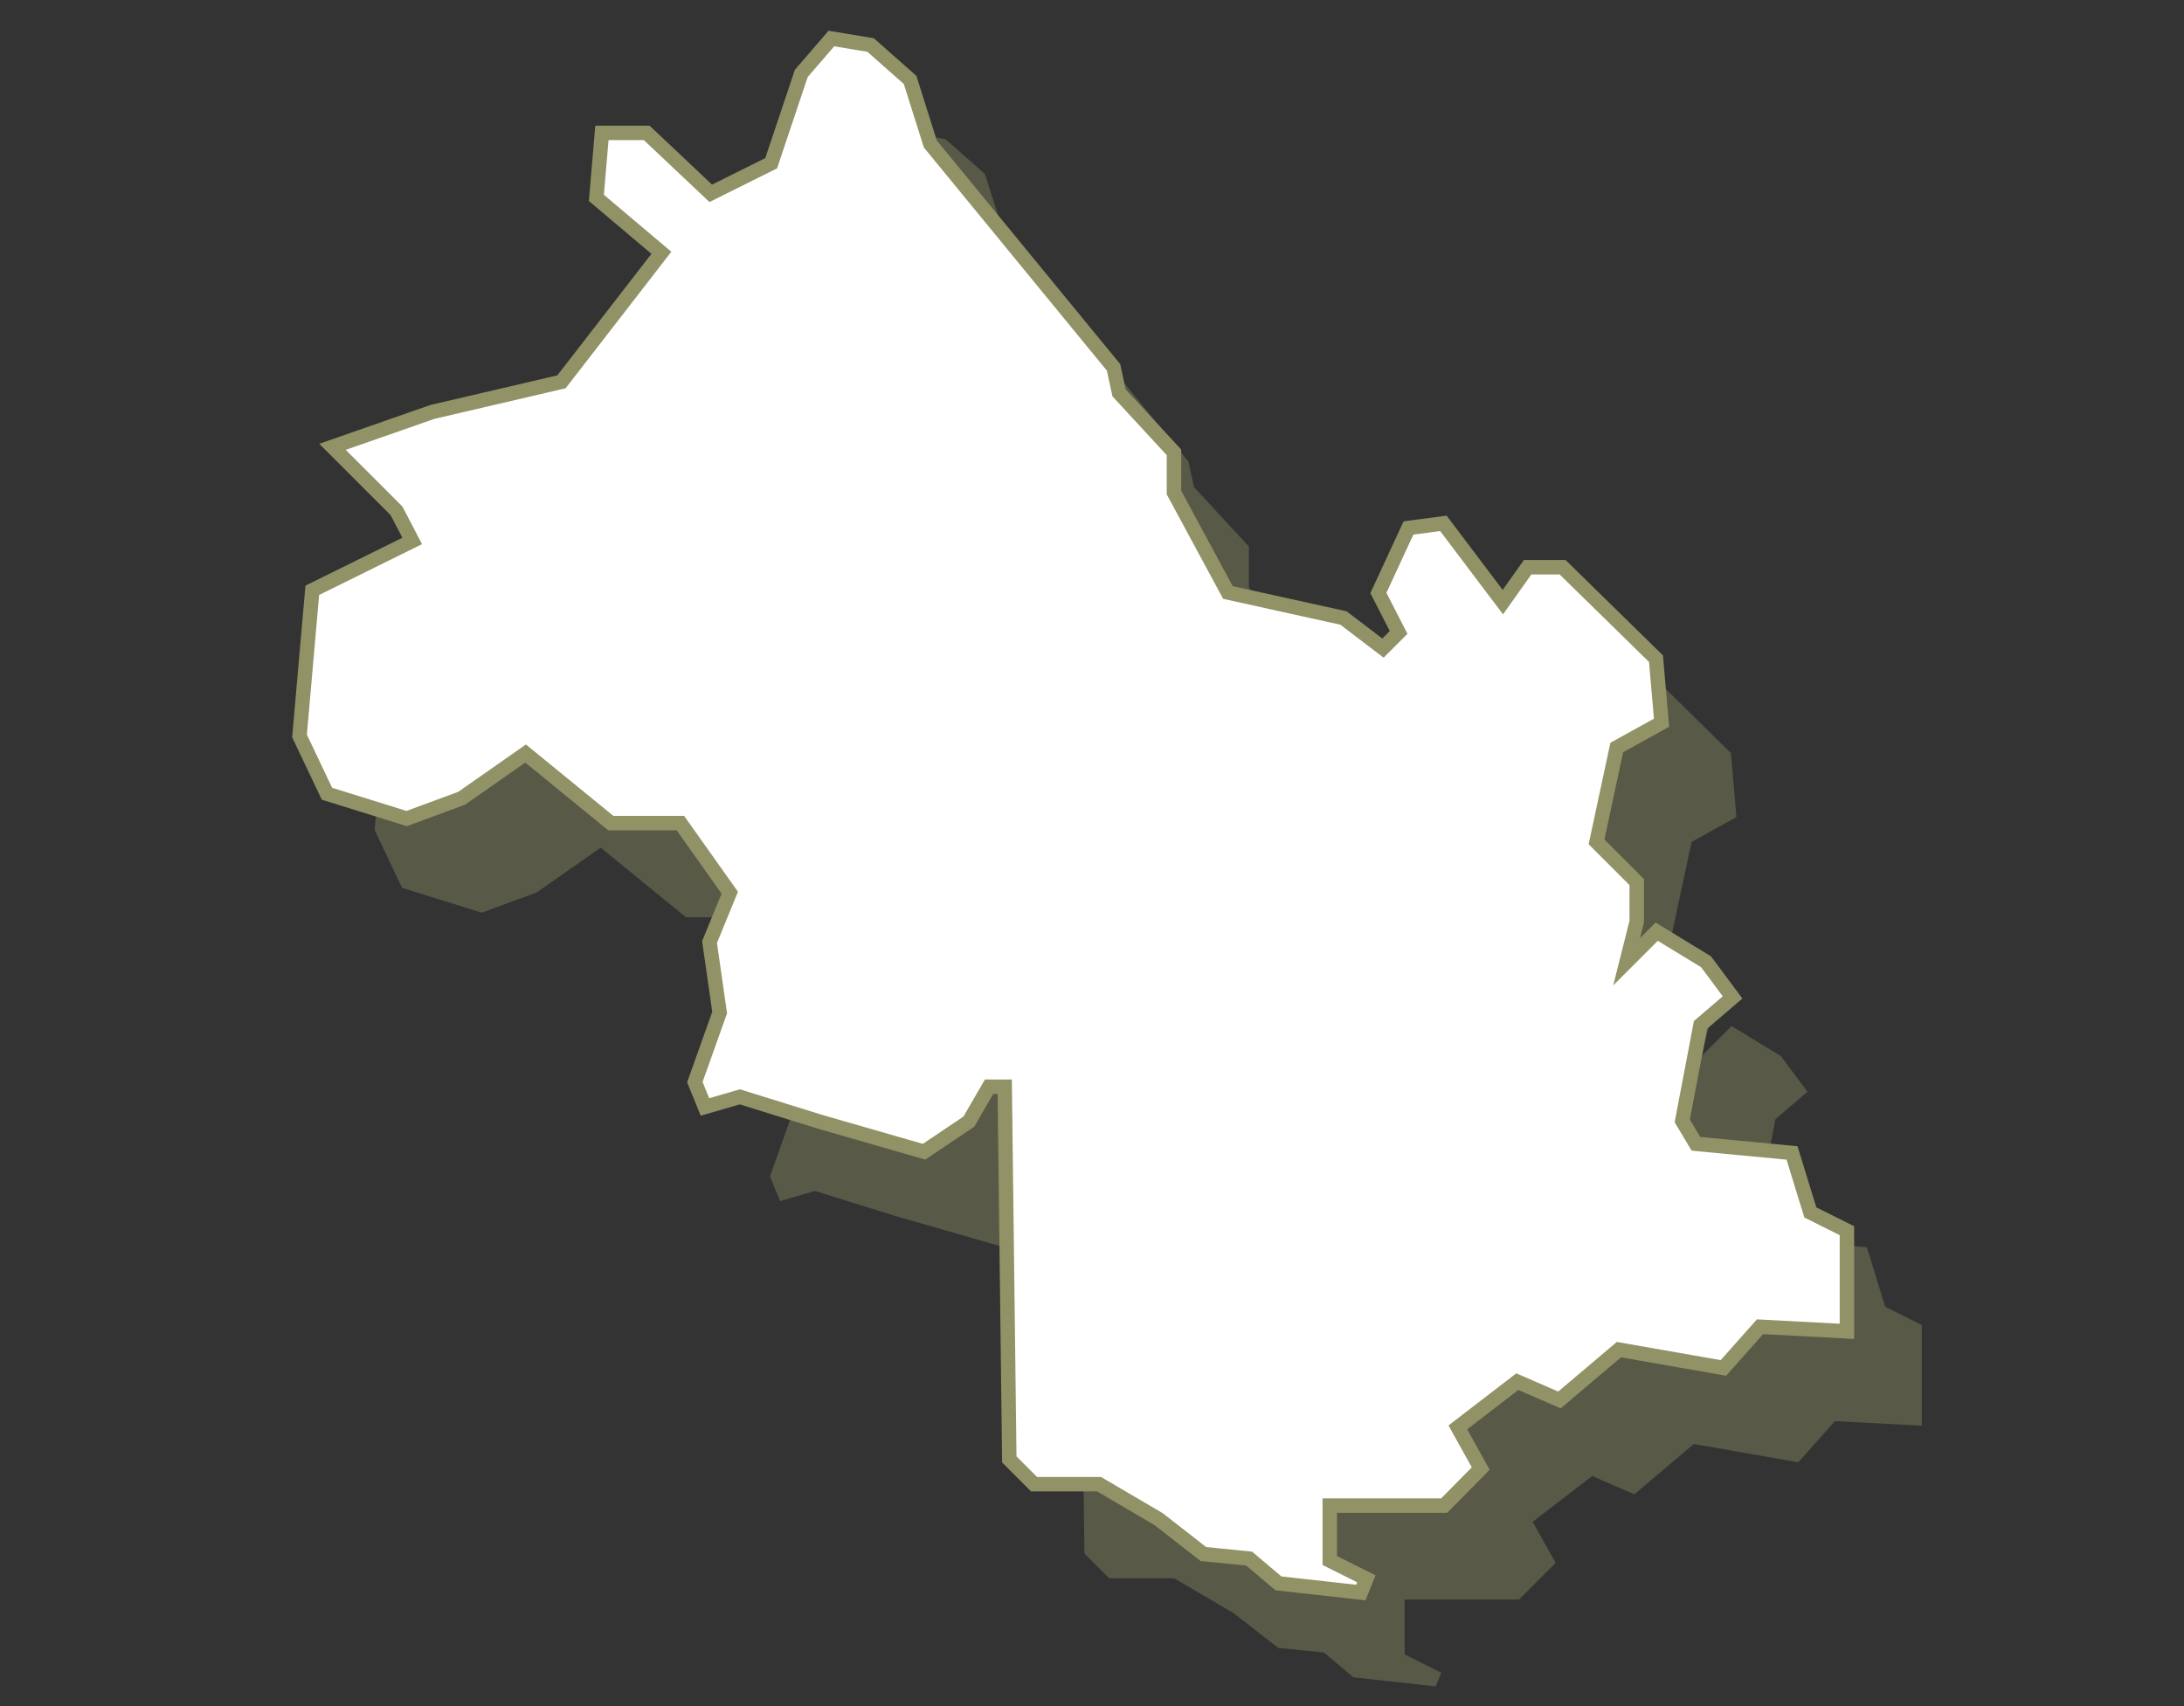
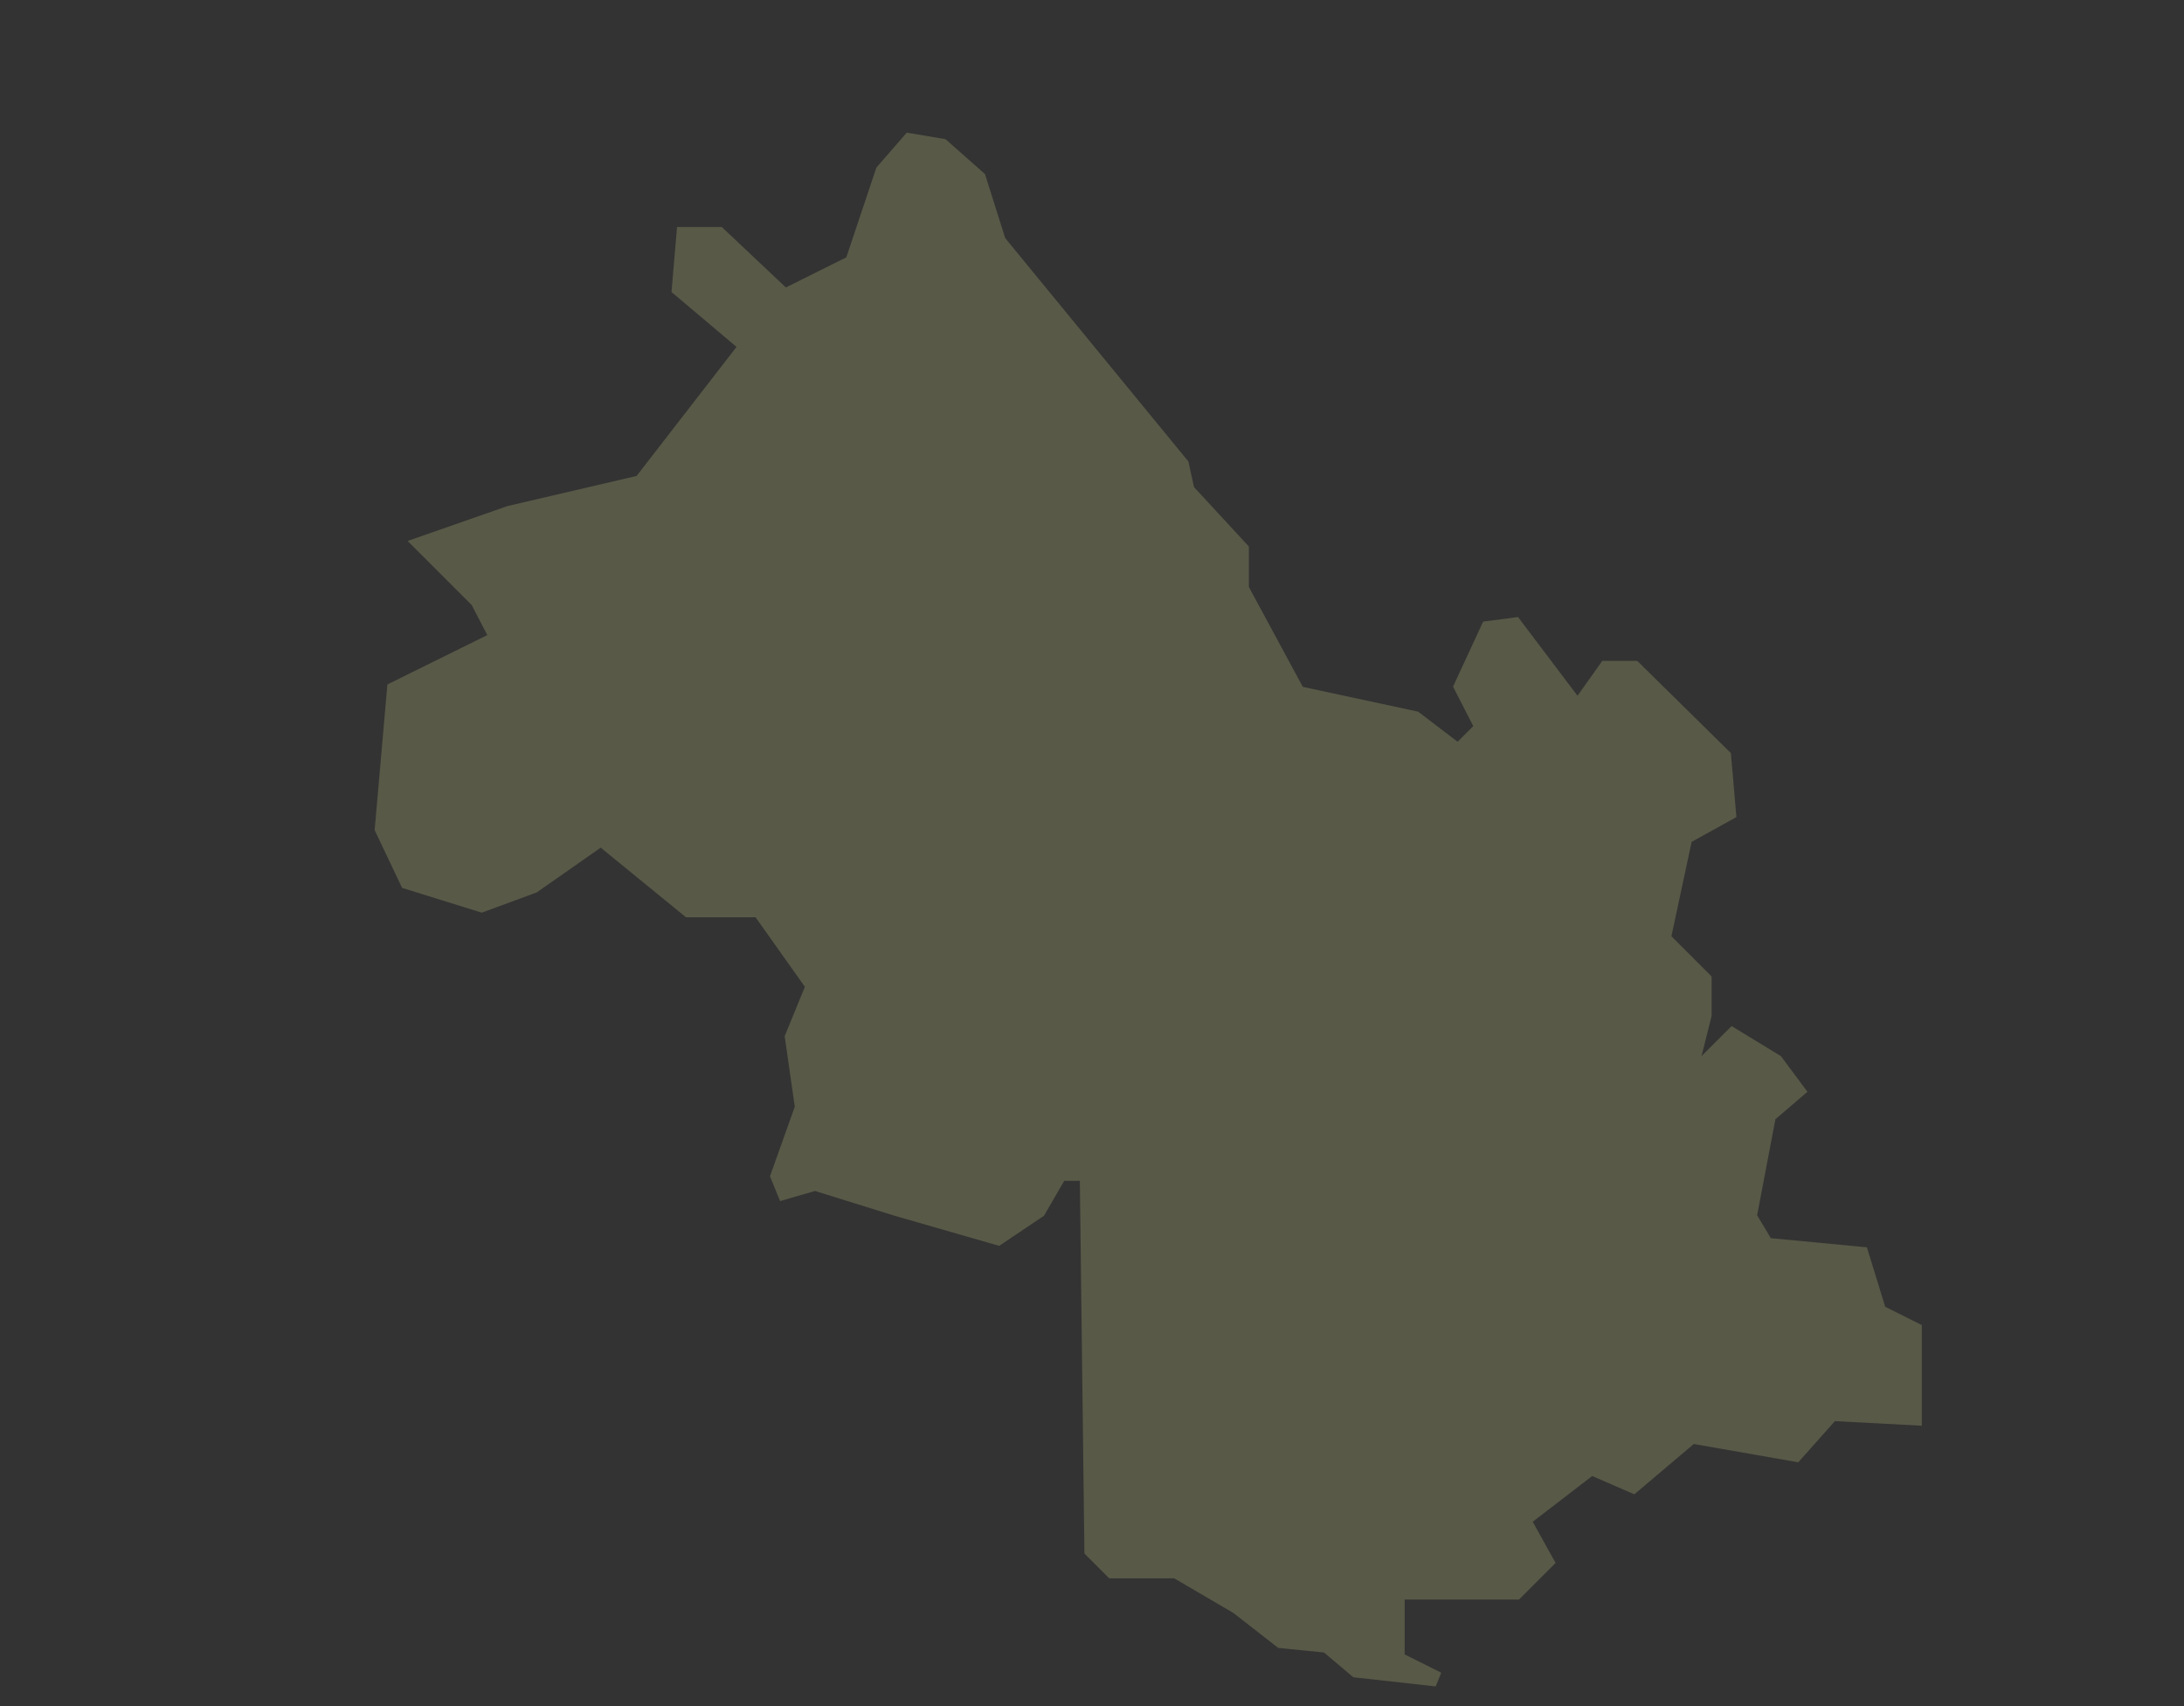
<svg xmlns="http://www.w3.org/2000/svg" version="1.1" x="0px" y="0px" viewBox="0 0 90.71 70.87" style="enable-background:new 0 0 90.71 70.87;" xml:space="preserve">
  <rect x="0" y="0" width="90.71" height="70.87" fill="#333333" stroke="none" />
  <style type="text/css">.st0{fill:none;} .st1{opacity:0.4;fill:#929267;} .st2{fill:#FFFFFF;stroke:#929267;stroke-width:0.6;}</style>
  <g id="Calque_1">
-     <rect class="st0" width="90.71" height="70.87" />
    <path id="Isère_00000168077631201682413190000009599203409598720416_" class="st1" d="M37.66,5.51L36.4,6.96l-1.25,3.73 l-2.51,1.25l-2.66-2.51h-1.86l-0.23,2.7l2.7,2.28l-4.15,5.36l-5.36,1.25l-4.15,1.45l2.66,2.66l0.65,1.25l-4.15,2.05l-0.53,6.05 l1.14,2.4l3.31,1.03l2.28-0.84l2.66-1.86l3.54,2.89h2.89l2.05,2.89l-0.84,2.05l0.42,2.93l-1.03,2.89l0.42,1.03l1.45-0.42l3.31,1.03 l4.34,1.25l1.86-1.25l0.84-1.45h0.65l0.19,15.48l1.03,1.03h2.7L51.23,67l1.86,1.45l1.9,0.19l1.22,1.03l3.42,0.38l0.23-0.57 l-1.52-0.76v-2.28h4.75l1.52-1.52l-0.95-1.71l2.47-1.9l1.75,0.76l2.47-2.09l4.34,0.76l1.52-1.71l3.61,0.19v-4.18l-1.52-0.76 l-0.76-2.47l-3.99-0.38l-0.57-0.95l0.76-3.99l1.33-1.14l-1.1-1.48l-2.05-1.25l-1.25,1.25l0.42-1.67v-1.64l-1.67-1.67l0.84-3.92 l1.86-1.03l-0.23-2.66L68,27.45h-1.45l-1.03,1.45l-2.47-3.27l-1.45,0.19l-1.25,2.7l0.84,1.64l-0.65,0.65l-1.64-1.25l-4.79-1.03 l-2.24-4.15V22.7l-2.28-2.47l-0.23-1.06l-7.61-9.28l-0.84-2.66l-1.64-1.45L37.66,5.51z" />
-     <path id="Isère" class="st2" d="M34.53,1.6l-1.25,1.45l-1.25,3.73l-2.51,1.25l-2.66-2.51h-1.86l-0.23,2.7l2.7,2.28l-4.15,5.36 l-5.36,1.25l-4.15,1.45l2.66,2.66l0.65,1.25l-4.15,2.05l-0.53,6.05l1.14,2.4L16.89,34l2.28-0.84l2.66-1.86l3.54,2.89h2.89 l2.05,2.89l-0.84,2.05l0.42,2.93l-1.03,2.89l0.42,1.03l1.45-0.42l3.31,1.03l4.34,1.25l1.86-1.25l0.84-1.45h0.65l0.19,15.48 l1.03,1.03h2.7l2.47,1.45l1.86,1.45l1.9,0.19l1.22,1.03l3.42,0.38l0.23-0.57l-1.52-0.76v-2.28h4.75L61.5,61l-0.95-1.71l2.47-1.9 l1.75,0.76l2.47-2.09l4.34,0.76l1.52-1.71l3.61,0.19v-4.18l-1.52-0.76l-0.76-2.47l-3.99-0.38l-0.57-0.95l0.76-3.99l1.33-1.14 l-1.1-1.48l-2.05-1.25l-1.25,1.25l0.42-1.67v-1.64l-1.67-1.67l0.84-3.92l1.86-1.03l-0.23-2.66l-3.88-3.8h-1.45l-1.03,1.45 l-2.47-3.27l-1.45,0.19l-1.25,2.7l0.84,1.64l-0.65,0.65l-1.64-1.25L51,24.61l-2.24-4.15v-1.67l-2.28-2.47l-0.23-1.06l-7.61-9.28 L37.8,3.32l-1.64-1.45L34.53,1.6z" />
  </g>
  <g id="Calque_2" />
  <g id="Calque_3" />
  <g id="Calque_4" />
</svg>